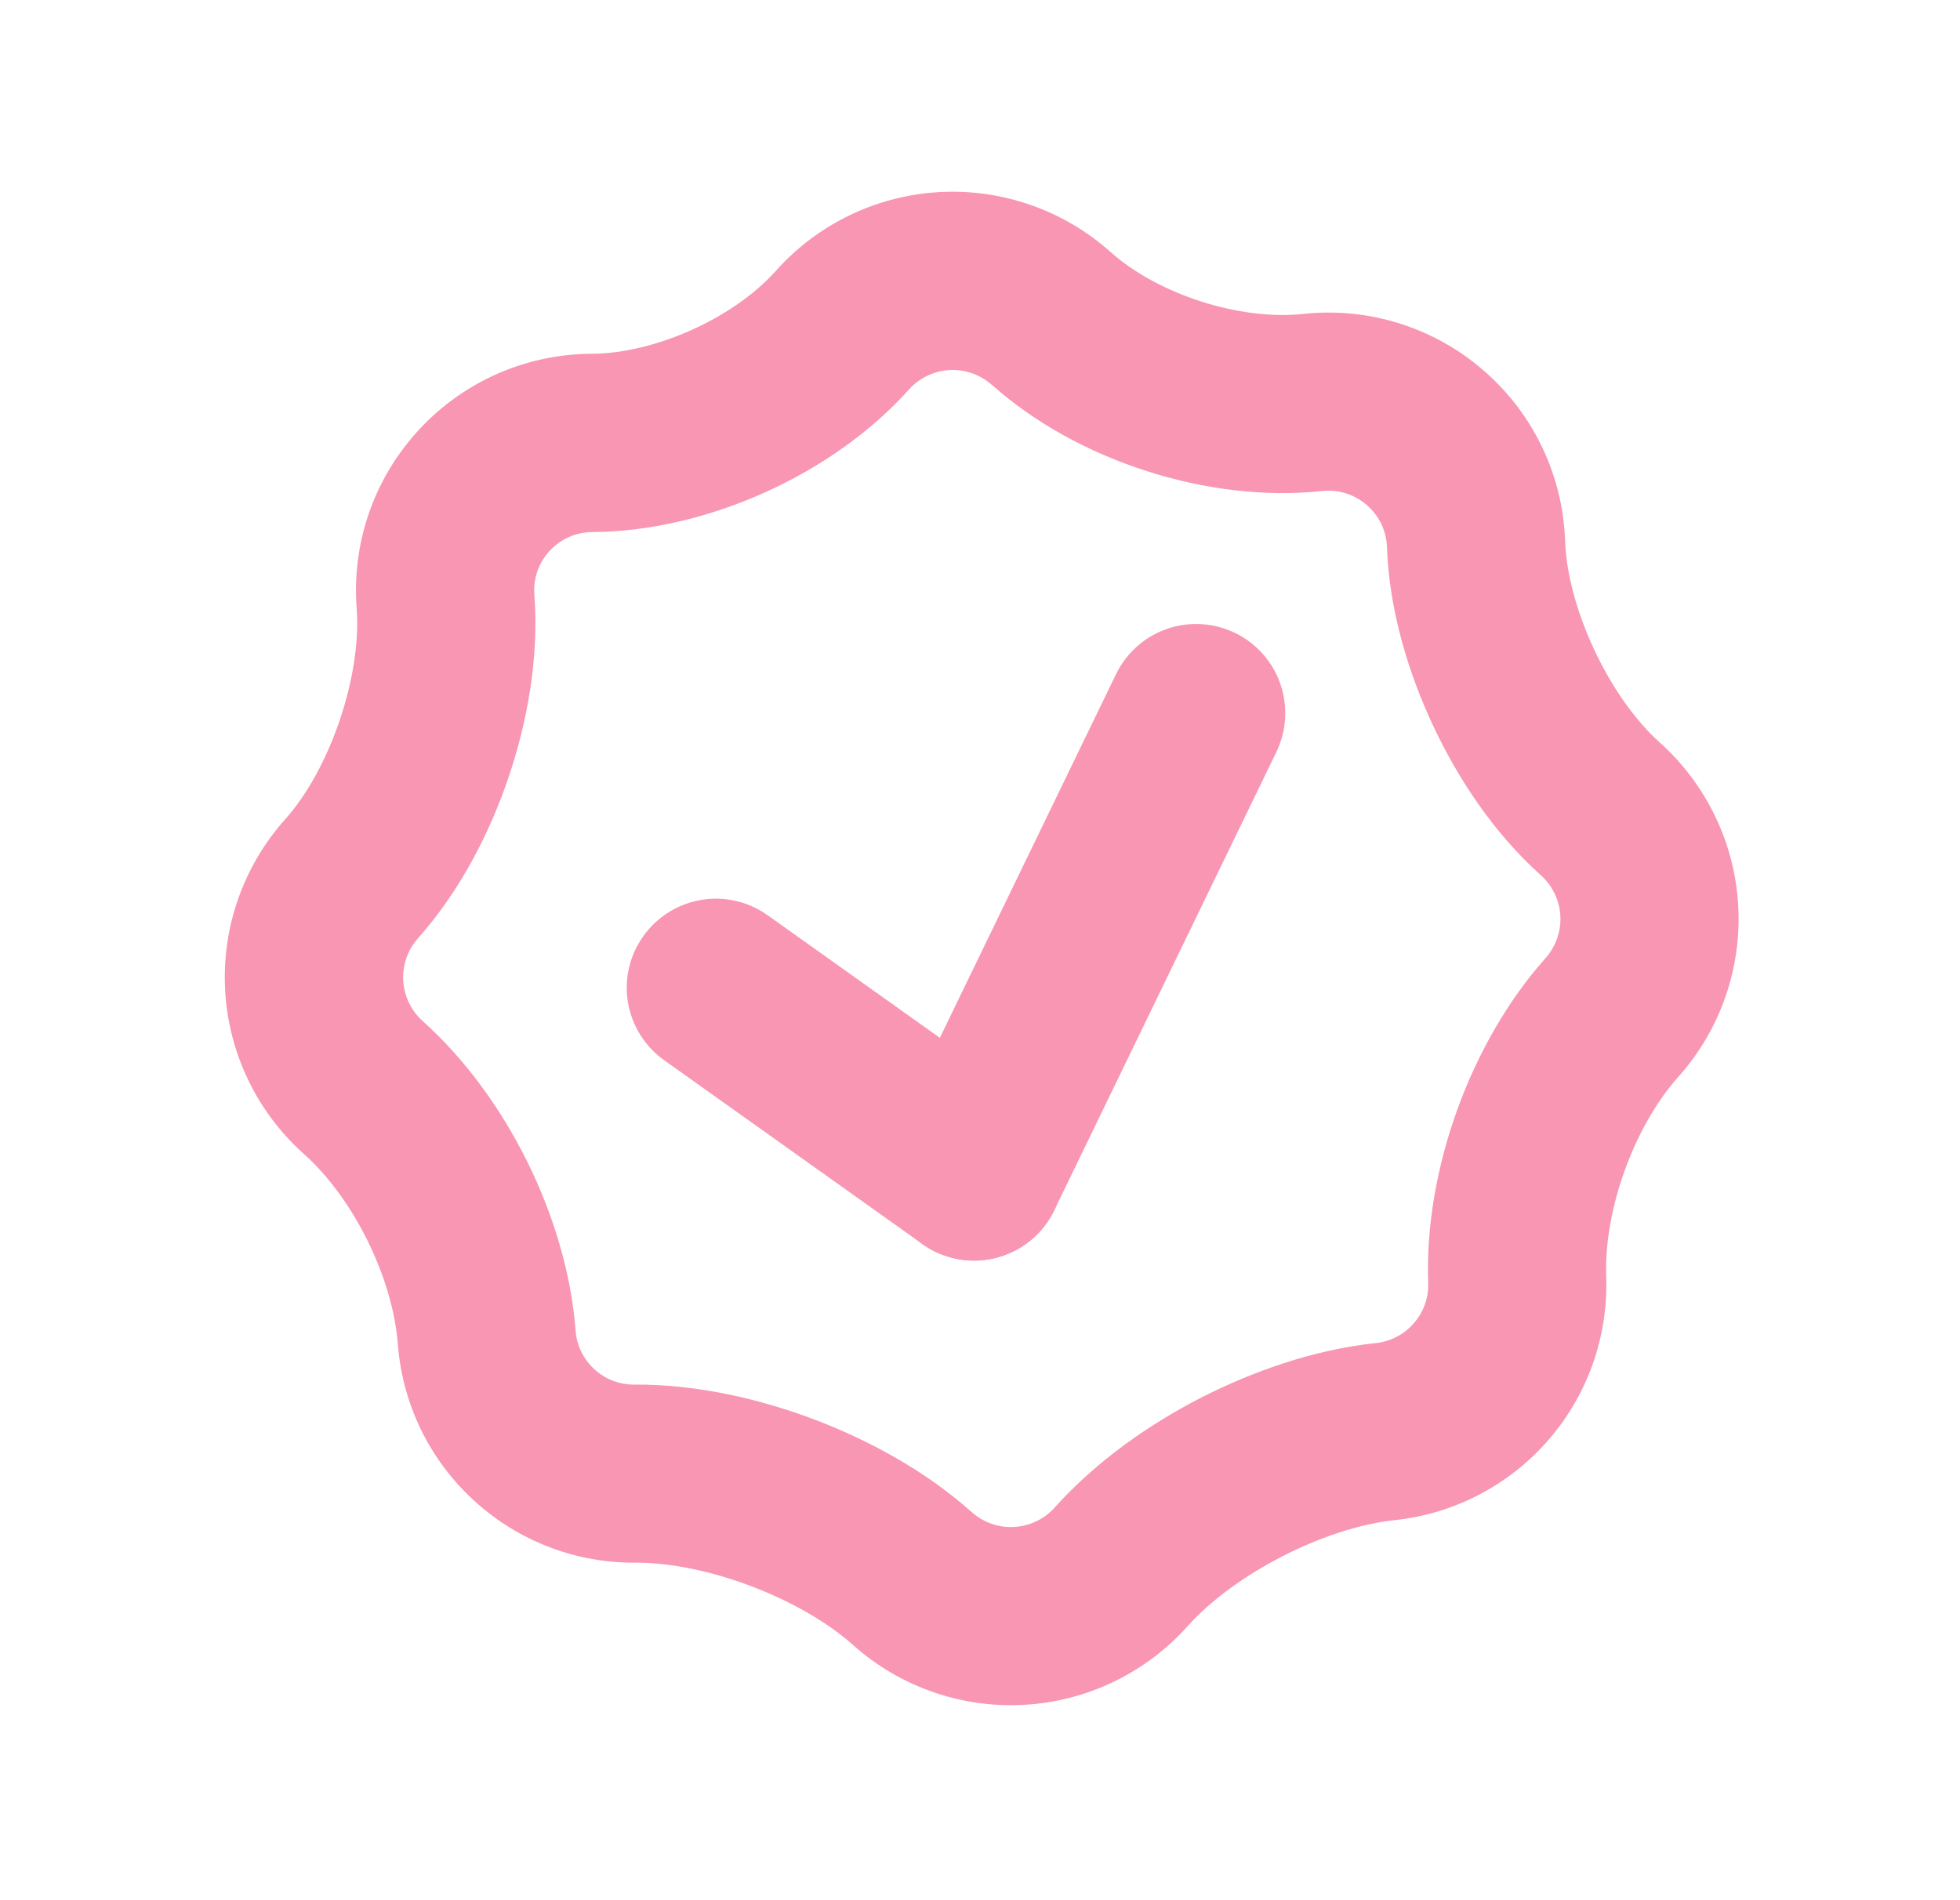
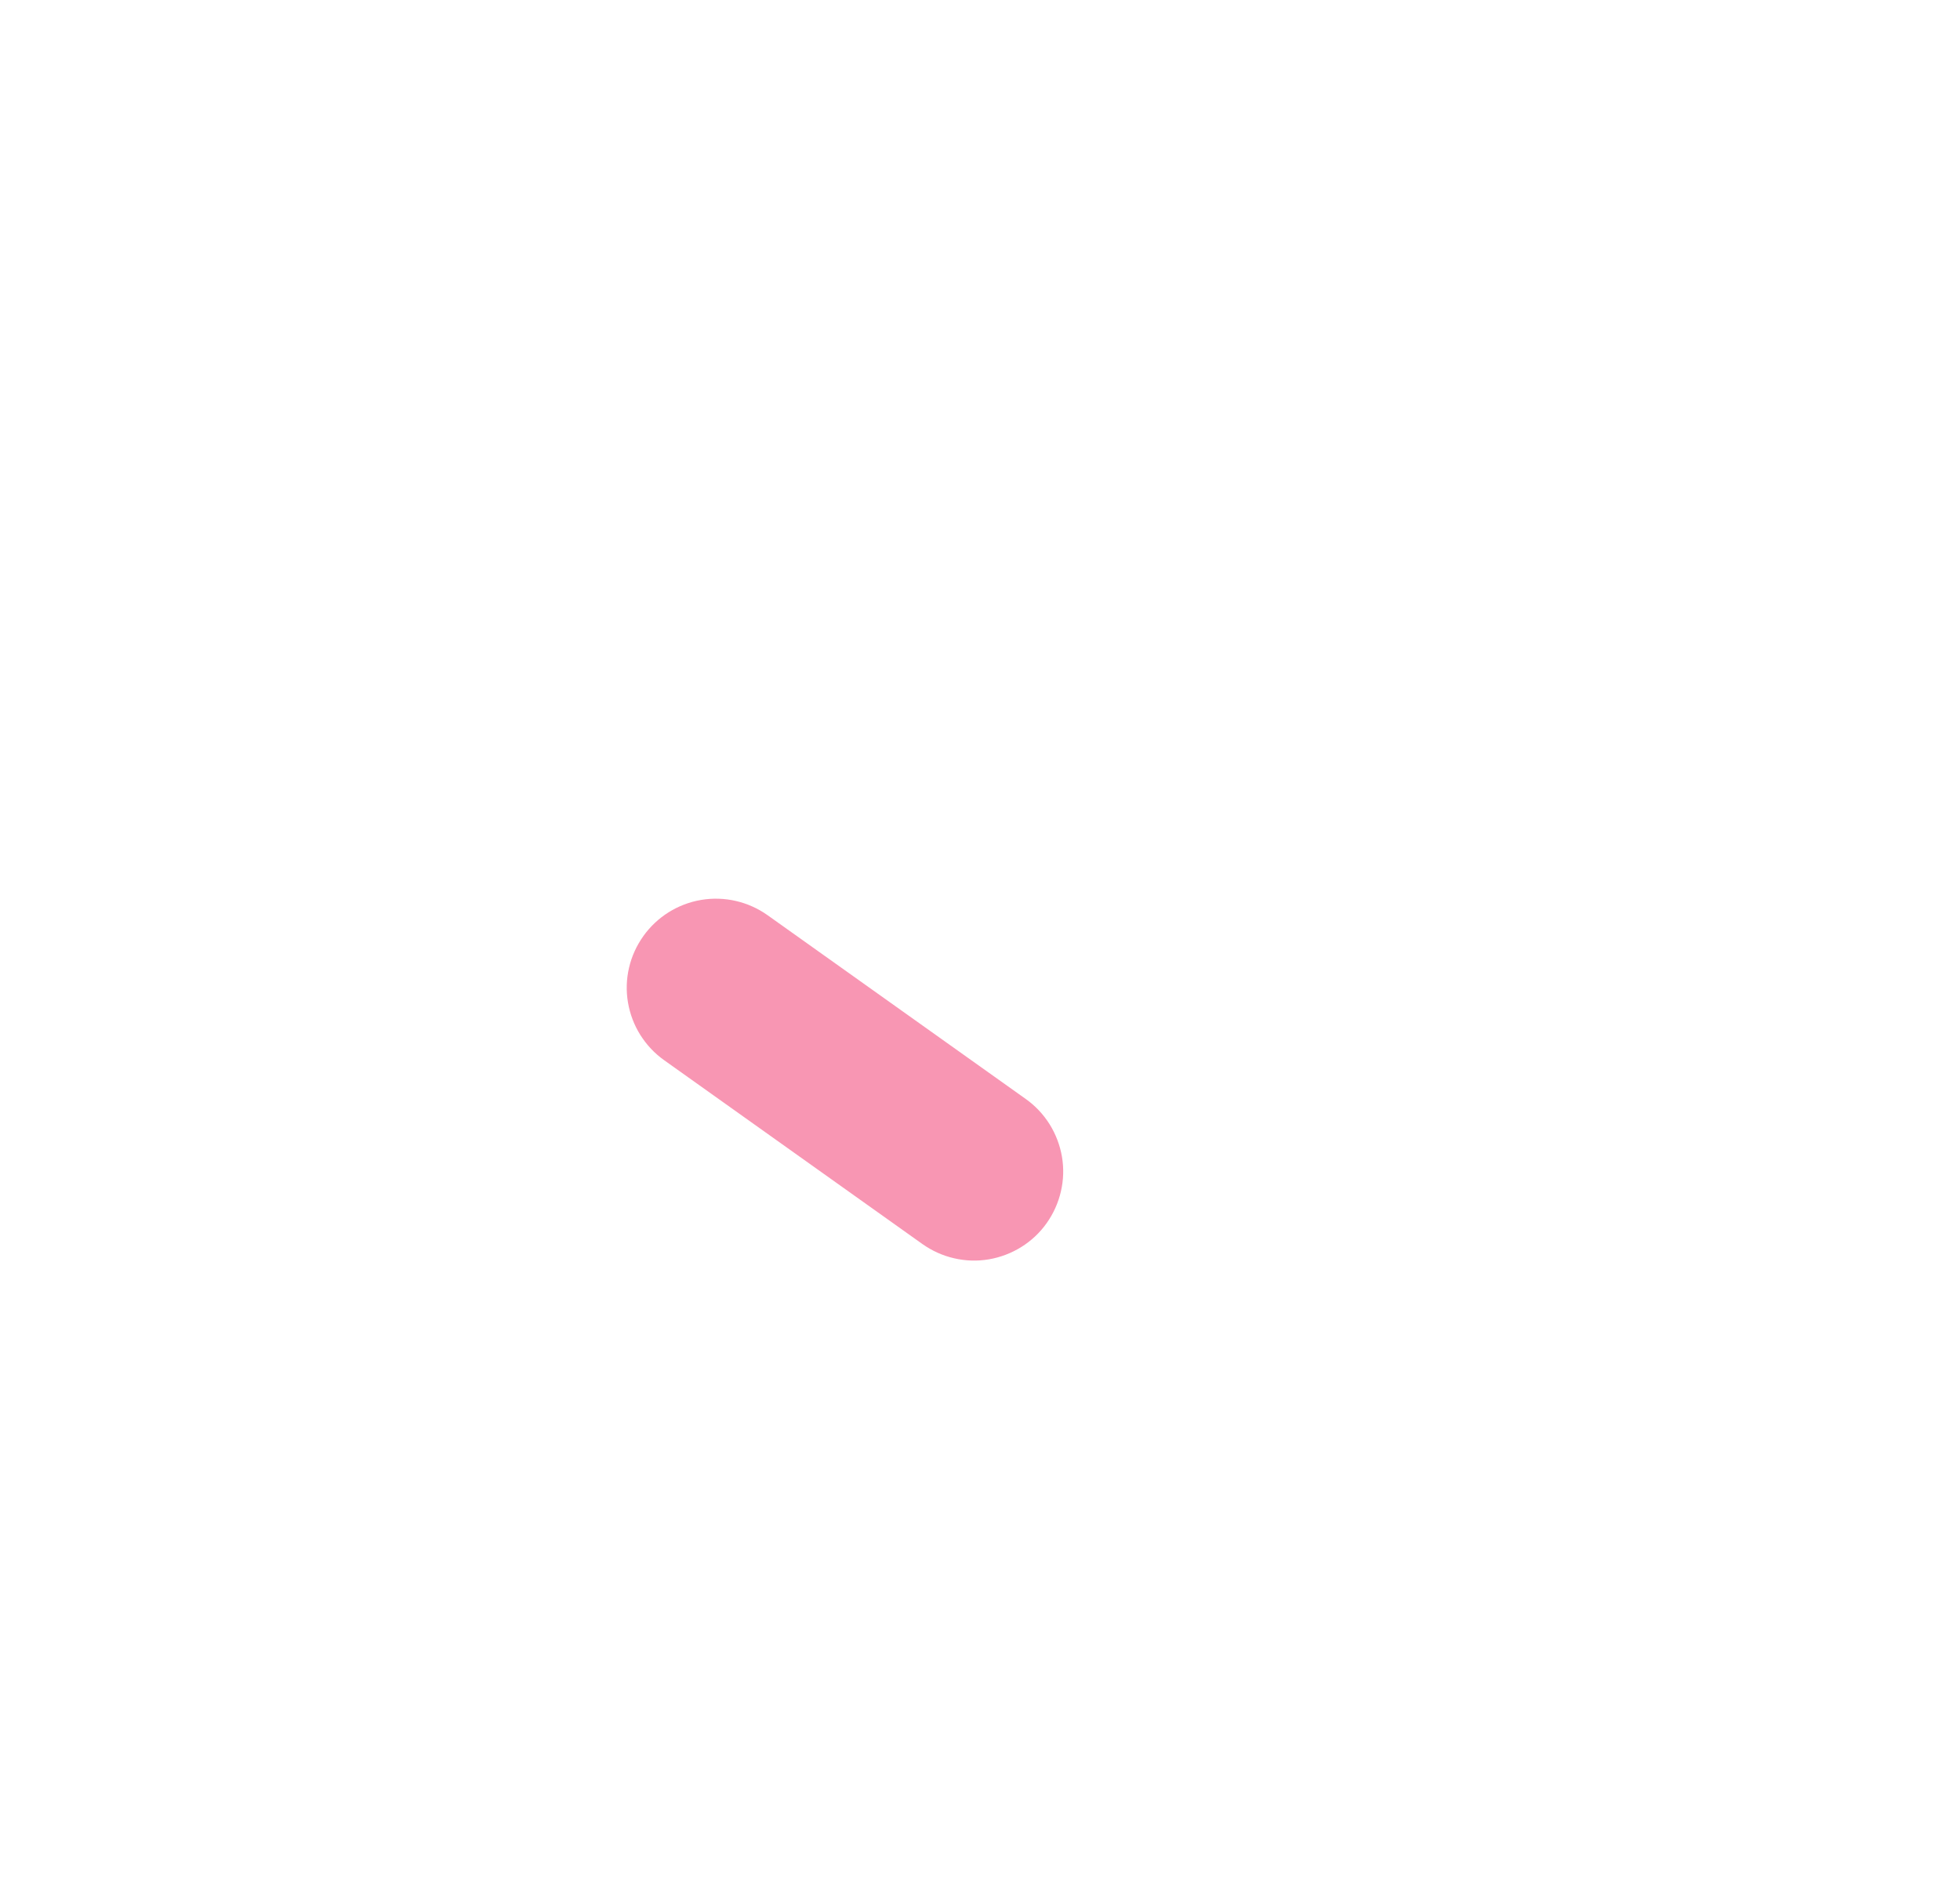
<svg xmlns="http://www.w3.org/2000/svg" fill="none" height="32" viewBox="0 0 33 32" width="33">
  <g clip-rule="evenodd" fill="#f896b3" fill-rule="evenodd">
-     <path d="m20.793 10.658c.177.086.336.206.467.353s.232.319.296.505c.065.186.092.383.081.58s-.062.389-.147.567l-3.741 7.721c-.086.177-.206.336-.353.467-.147.131-.319.232-.505.296-.376.13-.788.106-1.146-.068-.177-.086-.336-.206-.467-.353-.131-.147-.232-.319-.296-.505-.13-.376-.106-.788.068-1.146l3.74-7.721c.086-.177.206-.336.353-.467.147-.131.319-.232.505-.296.186-.065.383-.092.58-.08.197.012.389.062.566.148z" />
    <path d="m10.832 15.764c.231-.324.581-.543.973-.609.392-.066.794.027 1.118.257l4.347 3.095c.161.114.297.259.402.426.104.167.175.353.208.547.033.194.027.393-.018.585-.044.192-.126.373-.24.534s-.259.297-.426.401c-.167.104-.353.175-.547.208-.194.033-.393.027-.585-.018-.192-.044-.373-.126-.534-.24l-4.347-3.095c-.161-.114-.297-.259-.402-.426-.105-.167-.175-.353-.208-.547-.033-.194-.027-.393.018-.585.044-.192.127-.373.242-.534z" />
-     <path d="m16.697 6.48c-.195-.173-.452-.263-.712-.248-.261.015-.505.132-.68.326-1.282 1.433-3.41 2.39-5.328 2.402-.138-0-.275.029-.402.085-.126.057-.239.139-.331.243-.089.099-.157.215-.199.34s-.059.259-.048.392c.081 1.077-.129 2.169-.436 3.074-.307.907-.804 1.9-1.524 2.707-.173.196-.263.452-.248.713.015.261.132.505.326.68 1.412 1.264 2.431 3.321 2.576 5.213.018.254.135.49.325.659.182.164.418.254.663.251 1.059-.007 2.126.246 3.027.586.902.342 1.869.858 2.657 1.564.196.173.452.263.713.248s.505-.132.68-.326c.706-.789 1.608-1.411 2.465-1.851.859-.439 1.893-.809 2.943-.92.243-.025.469-.141.631-.324.171-.189.261-.437.251-.692-.067-1.897.715-4.054 1.977-5.468.173-.196.263-.452.248-.713s-.132-.505-.326-.68c-.807-.721-1.41-1.653-1.816-2.52-.406-.865-.739-1.927-.777-3.006-.004-.133-.036-.264-.092-.384-.057-.12-.137-.228-.237-.316-.103-.093-.224-.163-.355-.205s-.271-.056-.408-.041c-1.909.205-4.13-.509-5.561-1.79zm-10.692 3.766c.086 1.135-.446 2.707-1.206 3.554-.704.789-1.067 1.825-1.008 2.881s.535 2.045 1.323 2.75c.838.746 1.499 2.086 1.584 3.204.076.99.52 1.954 1.318 2.667.737.66 1.694 1.022 2.683 1.014 1.188-.006 2.778.596 3.664 1.387.789.704 1.825 1.066 2.88 1.007 1.056-.059 2.045-.535 2.75-1.322.792-.886 2.305-1.661 3.486-1.788.984-.103 1.894-.569 2.553-1.307.686-.766 1.048-1.769 1.011-2.797-.039-1.122.468-2.526 1.216-3.363.704-.789 1.066-1.825 1.007-2.88s-.535-2.044-1.322-2.75c-.848-.758-1.554-2.26-1.593-3.396-.019-.537-.146-1.064-.374-1.55s-.552-.921-.953-1.278c-.415-.372-.905-.653-1.436-.824-.531-.171-1.092-.228-1.647-.168-1.066.114-2.445-.329-3.244-1.044-.789-.704-1.825-1.067-2.881-1.008s-2.045.535-2.75 1.323c-.712.799-2.034 1.394-3.107 1.4-.558.002-1.109.122-1.617.351-.508.229-.963.563-1.334.979-.358.4-.632.868-.804 1.376-.172.508-.24 1.046-.199 1.581z" />
  </g>
</svg>